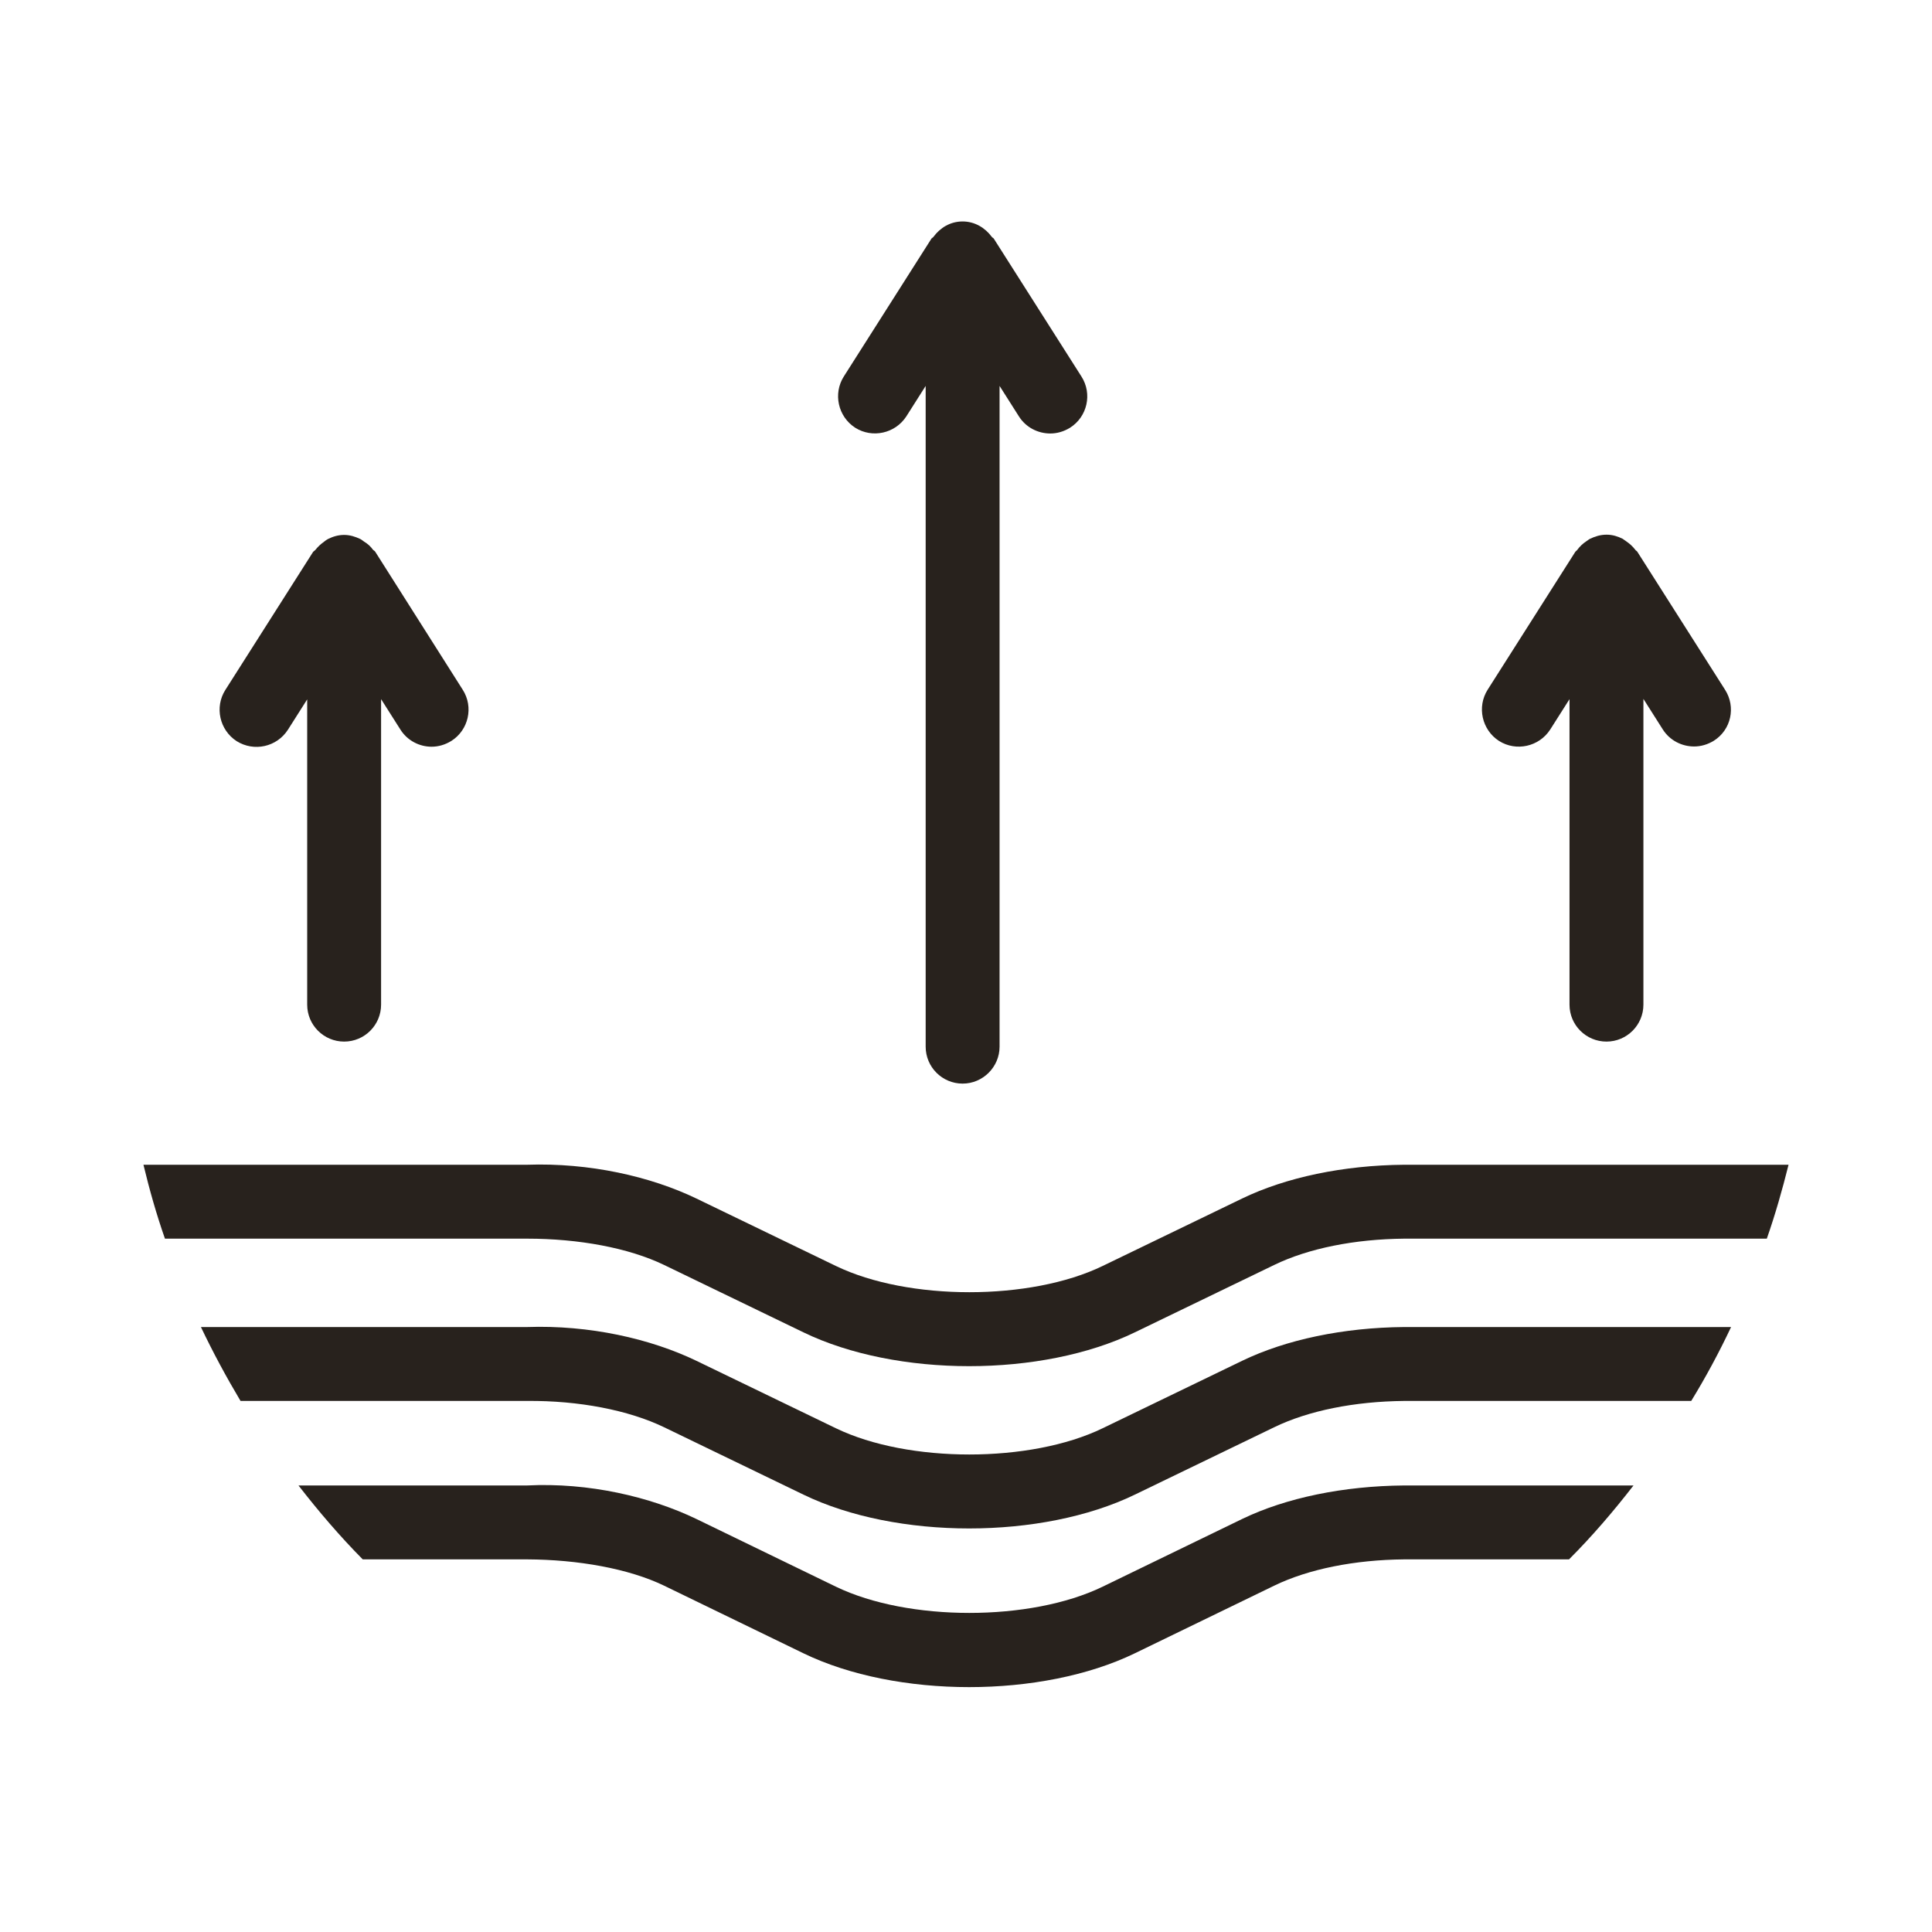
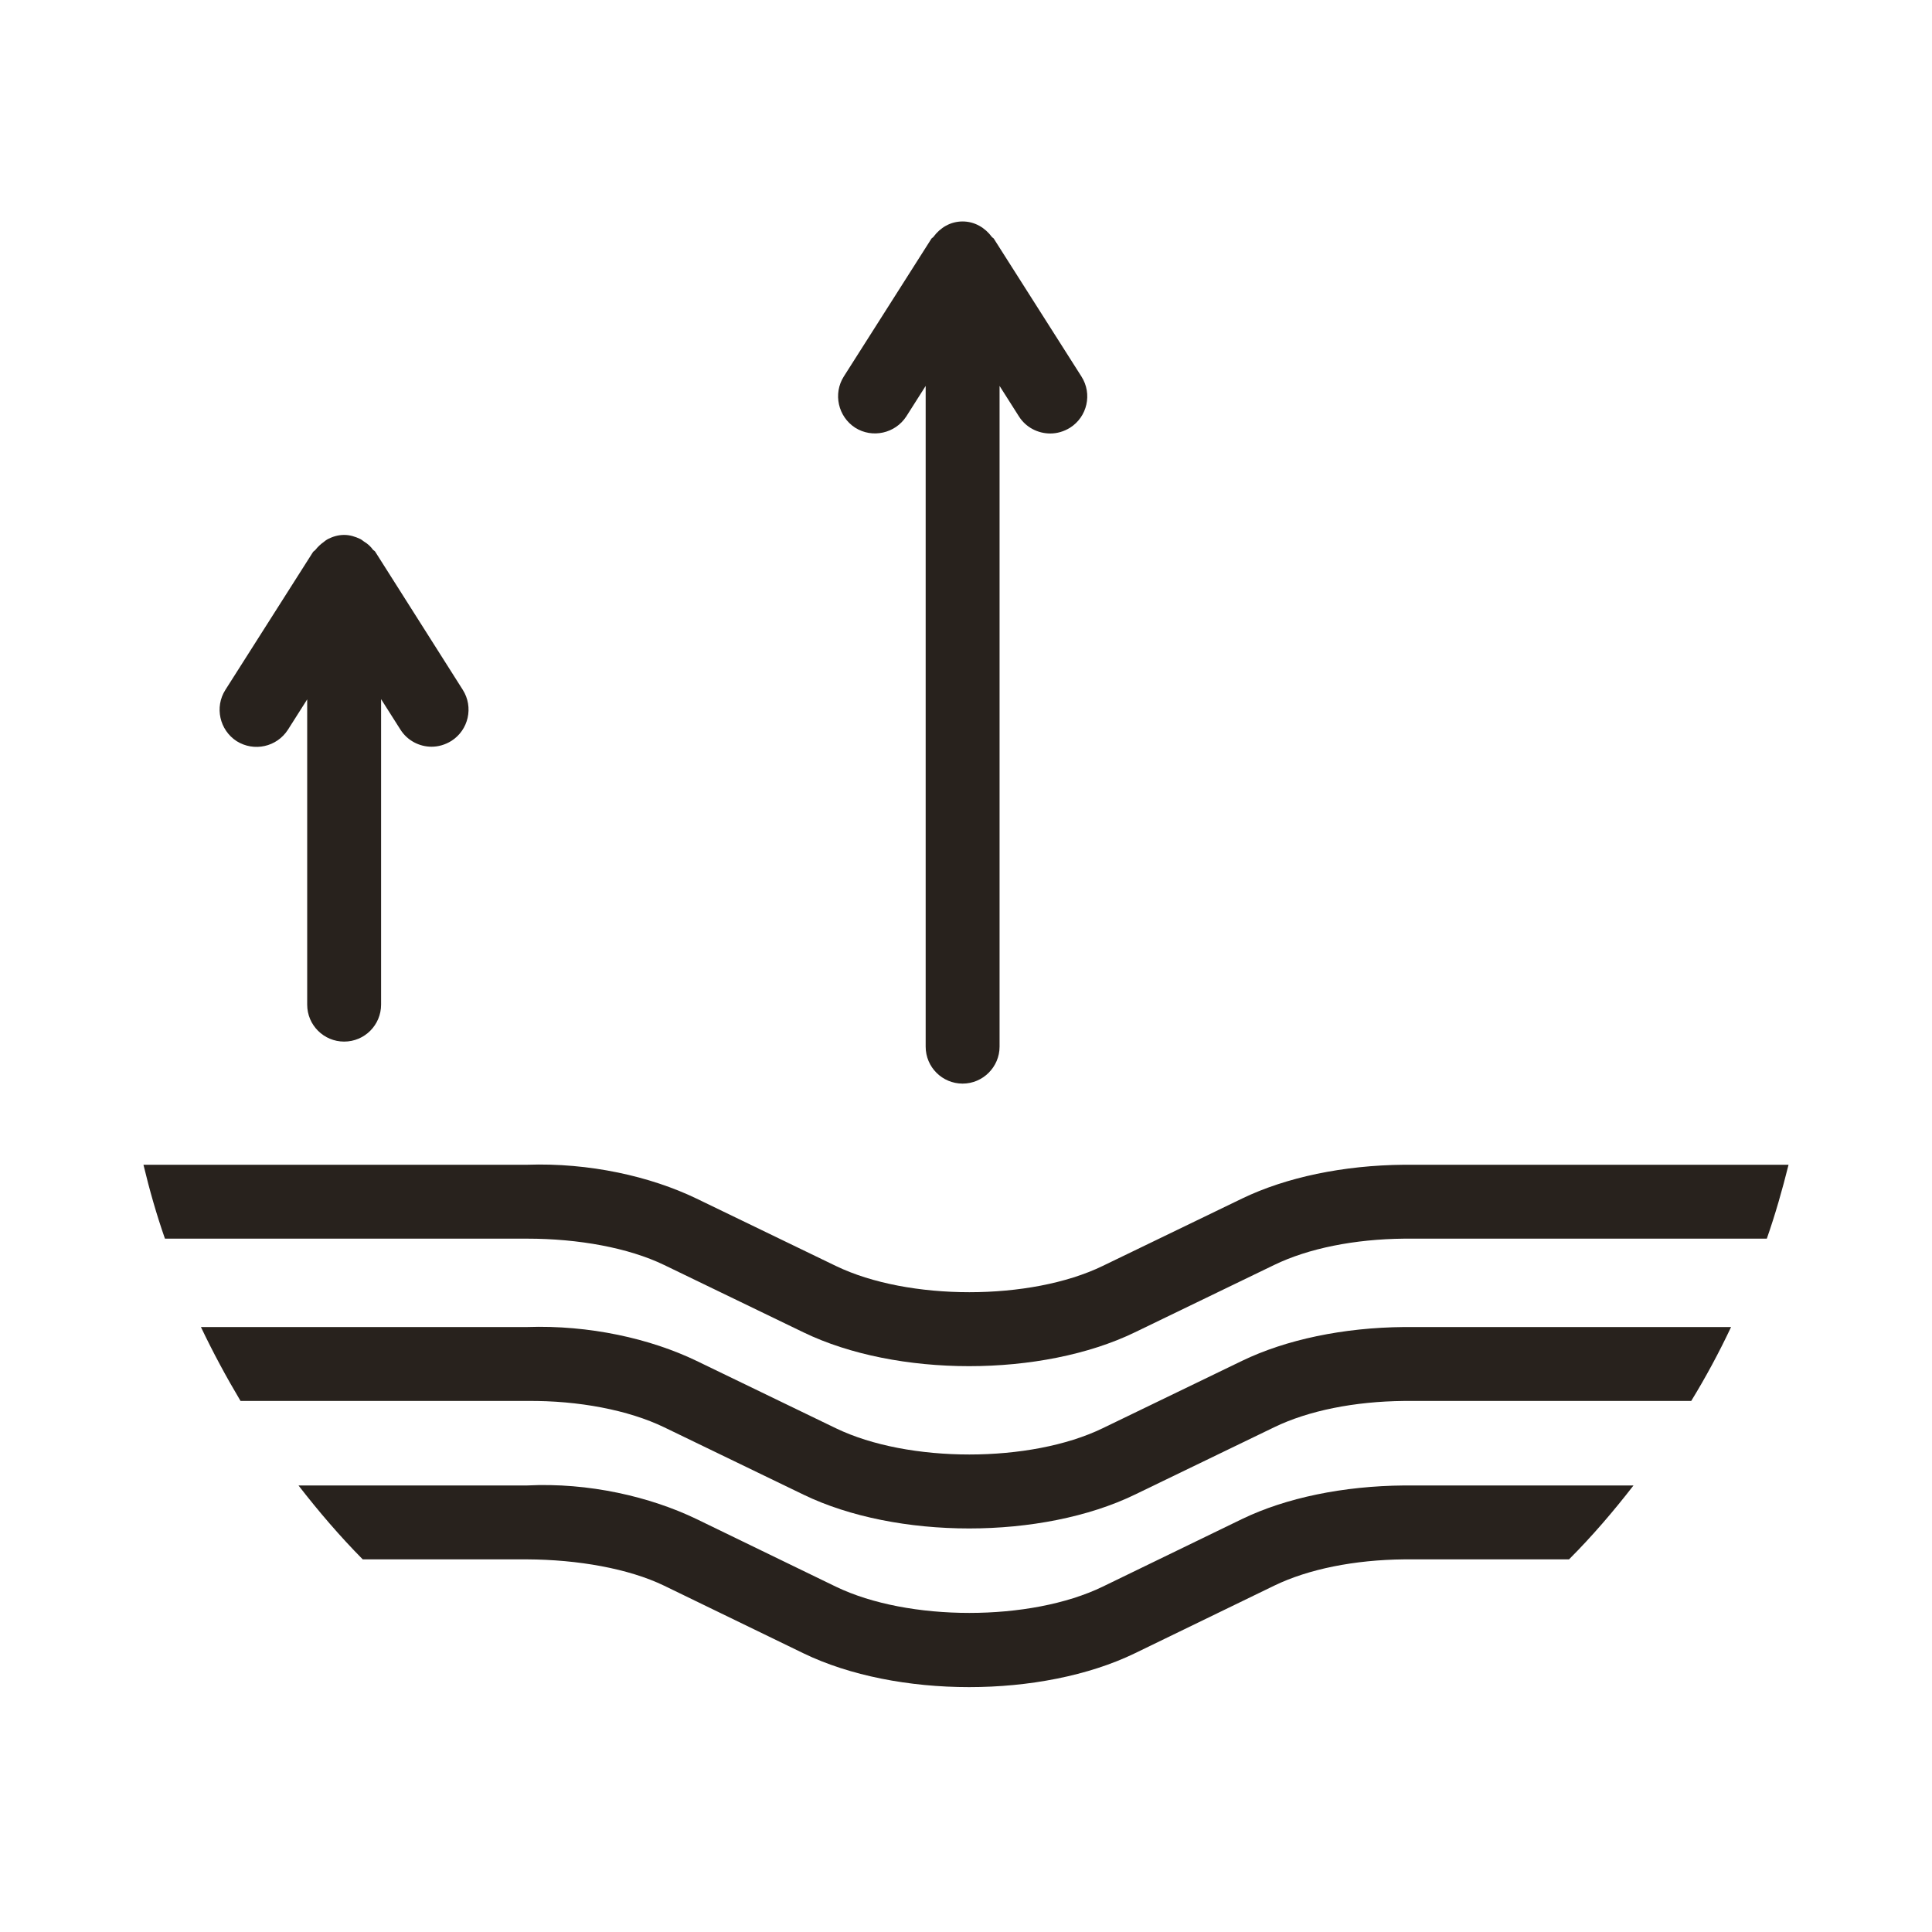
<svg xmlns="http://www.w3.org/2000/svg" version="1.2" baseProfile="tiny" id="Layer_1" x="0px" y="0px" viewBox="0 0 80 80" overflow="visible" xml:space="preserve">
  <g>
    <g>
      <path fill="none" d="M40,80c-10.68,0-20.73-4.16-28.28-11.72S0,50.68,0,40s4.16-20.73,11.72-28.28S29.32,0,40,0    s20.73,4.16,28.28,11.72S80,29.32,80,40s-4.16,20.73-11.72,28.28S50.68,80,40,80z M40,3.49C19.87,3.49,3.49,19.87,3.49,40    c0,20.13,16.38,36.51,36.51,36.51S76.51,60.13,76.51,40C76.51,19.87,60.13,3.49,40,3.49z" />
    </g>
    <g>
      <g>
        <path fill="#28221D" d="M15.54,22.85c-0.02-0.04-0.06-0.05-0.09-0.08c-0.1-0.14-0.22-0.25-0.37-0.34     c-0.06-0.04-0.1-0.08-0.16-0.11c-0.21-0.1-0.43-0.17-0.67-0.17c-0.25,0-0.47,0.07-0.67,0.17c-0.06,0.03-0.11,0.07-0.16,0.11     c-0.14,0.1-0.26,0.21-0.37,0.35c-0.03,0.03-0.07,0.05-0.09,0.08l-3.63,5.71c-0.45,0.71-0.24,1.66,0.47,2.12     c0.72,0.45,1.66,0.24,2.12-0.47l0.8-1.26V41.6c0,0.85,0.69,1.53,1.53,1.53c0.85,0,1.53-0.69,1.53-1.53V28.95l0.8,1.26     c0.29,0.46,0.79,0.71,1.29,0.71c0.28,0,0.56-0.08,0.82-0.24c0.71-0.45,0.93-1.4,0.47-2.12L15.54,22.85z" />
-         <path fill="#28221D" d="M41.15,9.88c-0.02-0.03-0.06-0.04-0.08-0.07c-0.28-0.38-0.71-0.64-1.21-0.64c-0.51,0-0.93,0.26-1.21,0.64     c-0.02,0.03-0.06,0.04-0.08,0.07l-3.63,5.71c-0.45,0.71-0.24,1.66,0.47,2.12c0.71,0.45,1.66,0.24,2.12-0.47l0.8-1.26v27.36     c0,0.85,0.69,1.53,1.53,1.53s1.53-0.69,1.53-1.53V15.98l0.8,1.26c0.29,0.46,0.79,0.71,1.3,0.71c0.28,0,0.56-0.08,0.82-0.24     c0.71-0.45,0.93-1.4,0.47-2.12L41.15,9.88z" />
-         <path fill="#28221D" d="M71.43,28.56l-3.63-5.71c-0.02-0.04-0.07-0.05-0.09-0.09c-0.1-0.13-0.22-0.24-0.35-0.33     c-0.06-0.04-0.11-0.08-0.17-0.12c-0.2-0.1-0.42-0.17-0.66-0.17c0,0,0,0-0.01,0c0,0,0,0,0,0l0,0c-0.25,0-0.47,0.07-0.68,0.17     c-0.06,0.03-0.1,0.07-0.15,0.1c-0.15,0.1-0.27,0.21-0.38,0.36c-0.02,0.03-0.06,0.05-0.08,0.08l-3.63,5.71     c-0.45,0.71-0.24,1.66,0.47,2.12c0.71,0.45,1.66,0.24,2.12-0.47l0.8-1.26V41.6c0,0.85,0.69,1.53,1.53,1.53     c0.85,0,1.53-0.69,1.53-1.53V28.94l0.8,1.26c0.29,0.46,0.79,0.71,1.3,0.71c0.28,0,0.56-0.08,0.82-0.24     C71.68,30.22,71.89,29.28,71.43,28.56z" />
+         <path fill="#28221D" d="M41.15,9.88c-0.02-0.03-0.06-0.04-0.08-0.07c-0.28-0.38-0.71-0.64-1.21-0.64c-0.51,0-0.93,0.26-1.21,0.64     c-0.02,0.03-0.06,0.04-0.08,0.07l-3.63,5.71c-0.45,0.71-0.24,1.66,0.47,2.12c0.71,0.45,1.66,0.24,2.12-0.47l0.8-1.26v27.36     c0,0.85,0.69,1.53,1.53,1.53s1.53-0.69,1.53-1.53V15.98l0.8,1.26c0.29,0.46,0.79,0.71,1.3,0.71c0.28,0,0.56-0.08,0.82-0.24     c0.71-0.45,0.93-1.4,0.47-2.12z" />
      </g>
      <path fill="#28221D" d="M74.06,48.23H58.14c-2.51,0.02-4.89,0.52-6.71,1.4l-5.77,2.79c-2.99,1.45-8.05,1.45-11.05,0l-5.77-2.79    c-1.91-0.92-4.44-1.49-7.02-1.4H5.94c0.25,1.04,0.54,2.06,0.89,3.06h15c2.13,0,4.2,0.38,5.67,1.09l5.77,2.79    c1.92,0.93,4.39,1.4,6.86,1.4c2.47,0,4.94-0.47,6.86-1.4l5.77-2.79c1.42-0.69,3.33-1.07,5.38-1.09h15.02    C73.51,50.29,73.8,49.27,74.06,48.23z" />
      <path fill="#28221D" d="M71.68,54.95H58.14c-2.51,0.02-4.89,0.52-6.71,1.4l-5.77,2.79c-2.99,1.45-8.05,1.45-11.05,0l-5.77-2.79    c-1.91-0.92-4.44-1.49-7.02-1.4H8.32c0.5,1.05,1.05,2.07,1.64,3.06h11.87c2.13-0.02,4.2,0.38,5.67,1.09l5.77,2.79    c1.92,0.93,4.39,1.4,6.86,1.4c2.47,0,4.94-0.47,6.86-1.4l5.77-2.79c1.42-0.69,3.33-1.07,5.38-1.09h11.89    C70.63,57.03,71.18,56.01,71.68,54.95z" />
      <path fill="#28221D" d="M67.64,61.51h-9.5c-2.51,0.02-4.89,0.51-6.71,1.39l-5.77,2.8c-2.99,1.45-8.05,1.45-11.05,0l-5.77-2.8    c-1.91-0.92-4.46-1.52-7.02-1.39h-9.46c0.83,1.07,1.71,2.1,2.66,3.06h6.81c2.1,0.01,4.2,0.38,5.67,1.09l5.77,2.8    c1.92,0.93,4.39,1.4,6.86,1.4c2.47,0,4.94-0.47,6.86-1.4l5.77-2.8c1.42-0.69,3.33-1.07,5.38-1.09h6.83    C65.93,63.61,66.81,62.58,67.64,61.51z" />
    </g>
  </g>
</svg>